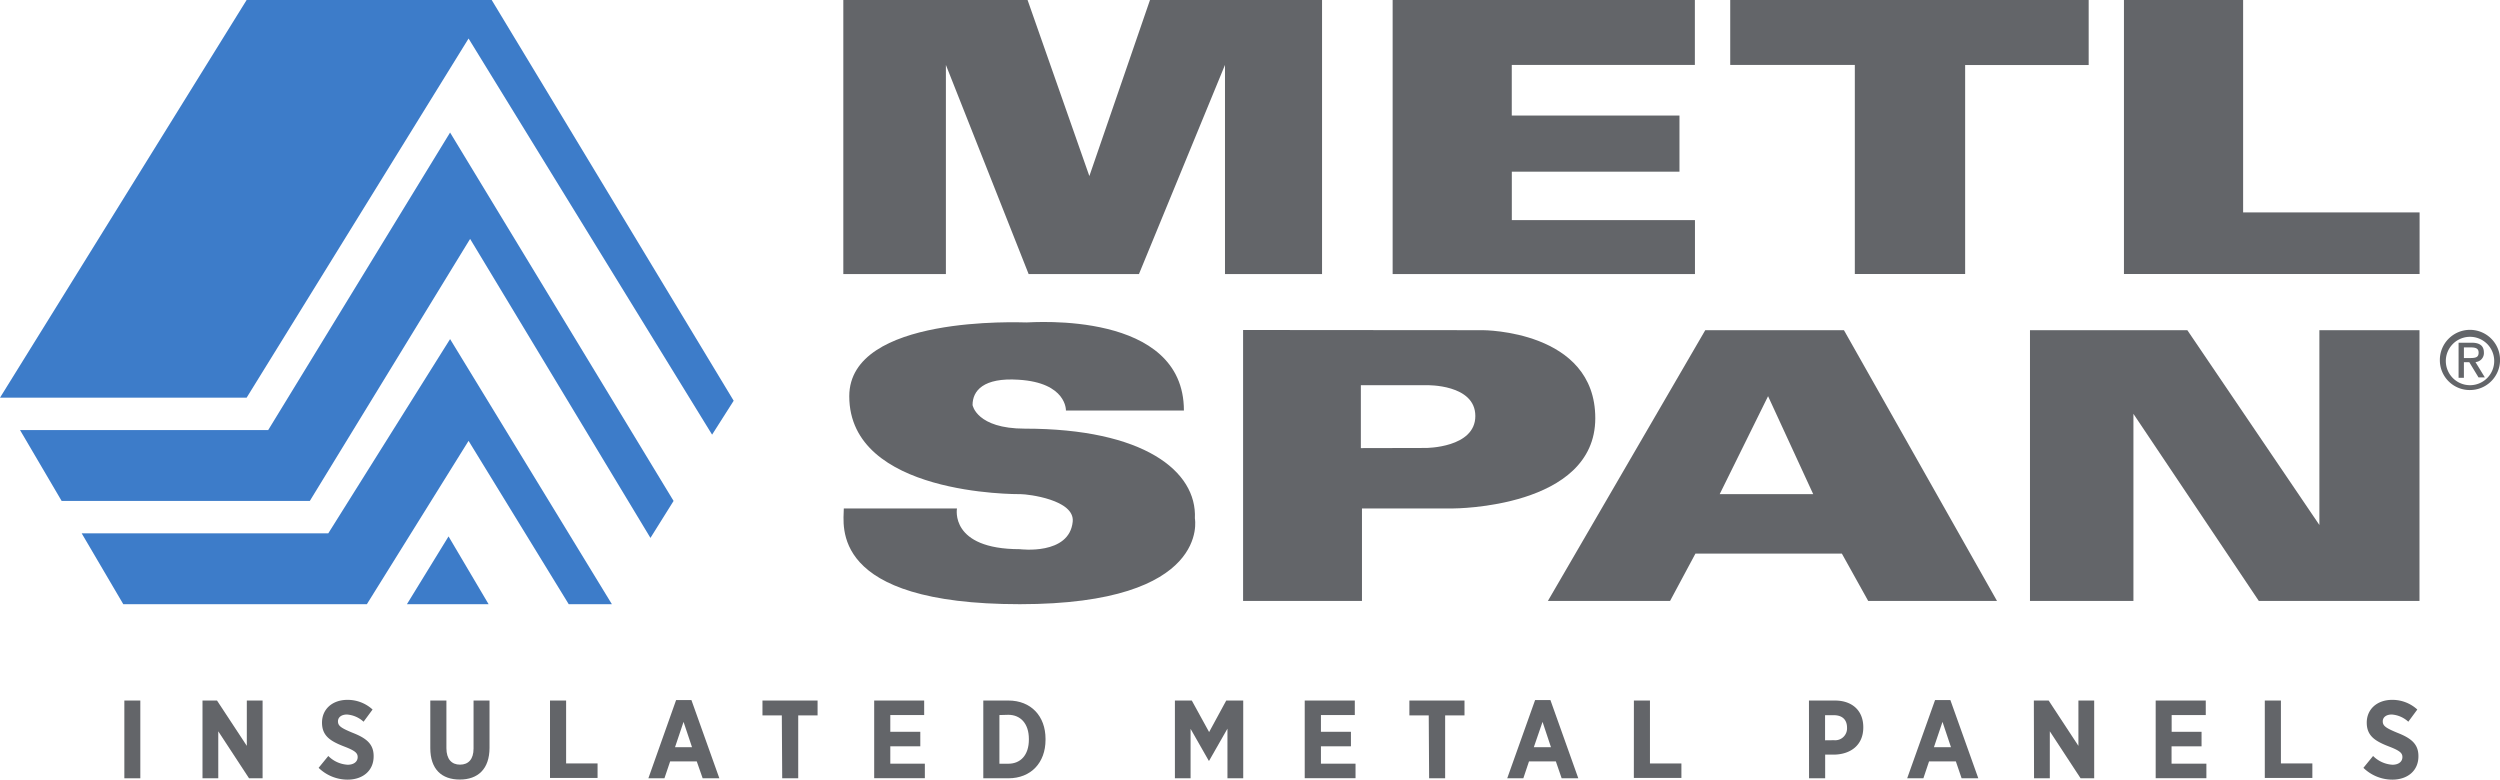
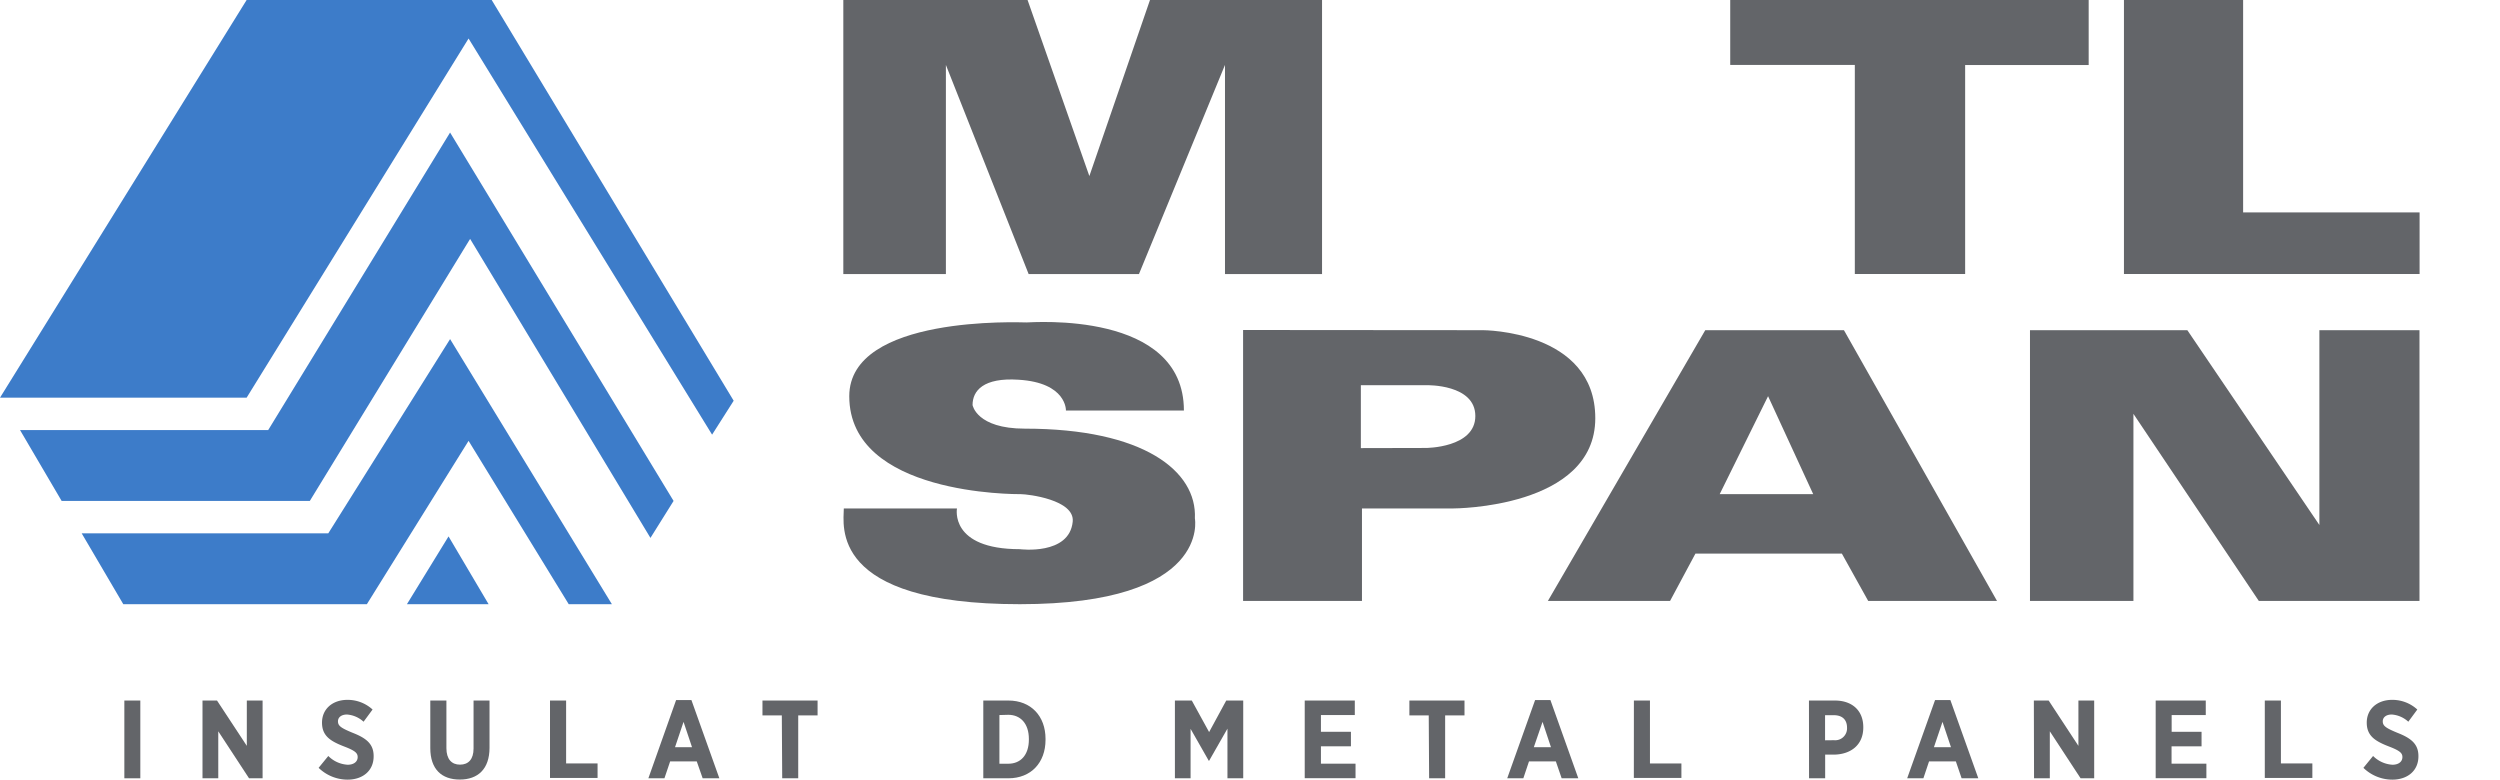
<svg xmlns="http://www.w3.org/2000/svg" viewBox="0 0 516.68 161.11">
  <path d="m0 82.19h50.97l45.87-74.23 50.33 81.87 4.46-7.01-50.01-82.82h-50.65z" fill="#3d7cc9" />
  <path d="m134.43 111.17-37.27-61.8-33.13 54.16h-51.29l-8.6-14.65h51.29l37.59-61.49 46.19 76.14z" fill="#3d7cc9" />
  <path d="m75.82 124.87h-50.34l-8.6-14.65h50.97l25.17-40.14 33.44 54.79h-8.92l-20.7-33.76z" fill="#3d7cc9" />
  <path d="m84.1 124.87h16.88l-8.28-14.01z" fill="#3d7cc9" />
  <g fill="#636569">
    <path d="m174.29 56.64v-56.64h38.08l12.77 36.39 12.53-36.39h35.56v56.64h-20.06v-43.22l-17.78 43.22h-22.8l-17.1-43.22v43.22z" />
-     <path d="m287.82 56.64v-56.64h62.46v13.42h-37.84v10.46h34.66v11.6h-34.65v10.01h37.85v11.15z" />
    <path d="m357.59 0h74.08v13.44h-25.53v43.19h-22.8v-43.21h-25.75z" />
    <path d="m463.59 0v43.9h36.47v12.73h-61.1v-56.63z" />
    <path d="m500.04 68.24v55.95h-33.21l-25.91-38.66v38.66h-21.38v-55.95h32.52l27.29 40.26v-40.26z" />
    <path d="m355.41 102.13h19.33l-9.33-20.25zm57.31 22.06h-26.62l-5.44-9.78h-30.26l-5.24 9.78h-25.25l32.52-55.95h28.66z" />
    <path d="m294.68 92.58s10.23 0 10.23-6.6-10-6.37-10-6.37h-13.66v13zm11.81-24.34s23.21 0 23.21 18.19c0 18.65-29.33 18.65-29.33 18.65h-18.89v19.12h-24.57v-56z" />
    <path d="m174.35 105.08h23.43s-1.59 8.42 13 8.42c0 0 10.22 1.33 10.92-5.68.46-4.55-9.3-5.69-10.69-5.69-1.13 0-35.49.22-35.49-20.24 0-16.83 35.49-15.25 36.63-15.25s32.53-2.5 32.53 18.2h-24.38s.2-5.75-9.78-6.36c-7.28-.48-9.52 2.27-9.52 5.23 0 0 .8 4.88 10.81 4.88 24.56 0 35.6 8.77 35.14 18.55 0 0 3.42 17.73-36.17 17.73s-36.39-16.37-36.39-19.79" />
-     <path d="m509.22 74h1.19c1.32 0 1.85-.17 1.85-1.13 0-.74-.44-1.07-1.58-1.07h-1.46zm0 4.08h-1.1v-7.25h2.74c1.66 0 2.49.68 2.49 2a1.86 1.86 0 0 1 -1.74 2l1.94 3.17h-1.31l-1.91-3.15h-1.11zm6.26-3.65a5 5 0 1 0 -5 5.18 5 5 0 0 0 5-5.18m-11.23 0a6.22 6.22 0 1 1 6.23 6.18 6.16 6.16 0 0 1 -6.23-6.18" />
    <path d="m25.7 144.78h3.3v16.07h-3.3z" />
    <path d="m41.85 144.78h3l6.16 9.37v-9.37h3.26v16.07h-2.8l-6.36-9.71v9.71h-3.26z" />
    <path d="m65.85 158.69 2-2.45a6.13 6.13 0 0 0 4 1.81c1.29 0 2.07-.64 2.07-1.58 0-.8-.46-1.3-2.76-2.18-2.85-1.1-4.61-2.18-4.61-4.94 0-2.8 2.15-4.71 5.26-4.71a7.62 7.62 0 0 1 5.19 2l-1.86 2.52a5.71 5.71 0 0 0 -3.43-1.49c-1.14 0-1.86.57-1.86 1.4 0 .92.55 1.36 3.06 2.39 2.8 1.1 4.31 2.3 4.31 4.8v.05c0 3-2.27 4.82-5.39 4.82a8.6 8.6 0 0 1 -5.98-2.44z" />
    <path d="m88.93 154.61v-9.83h3.33v9.85c0 2.27 1.08 3.4 2.81 3.4s2.8-1.1 2.8-3.33v-9.92h3.3v9.76c0 4.43-2.43 6.57-6.15 6.57s-6.09-2.11-6.09-6.5z" />
    <path d="m113.67 144.78h3.33v13h6.5v3h-9.83z" />
    <path d="m139.73 144.69h3.17l5.77 16.16h-3.45l-1.22-3.49h-5.5l-1.18 3.49h-3.32zm3.29 9.73-1.75-5.23-1.76 5.23z" />
    <path d="m161.58 147.85h-4v-3.07h11.39v3.07h-4v13h-3.31z" />
-     <path d="m180.67 144.78h10.33v3h-7v3.46h6.2v3h-6.2v3.59h7.14v3h-10.47z" />
    <path d="m203.22 144.78h5.19c4.66 0 7.67 3.21 7.67 7.92v.21c0 4.71-3 7.94-7.67 7.94h-5.19zm3.33 3v10.06h1.84c2.52 0 4.25-1.77 4.25-5v-.11c0-3.19-1.73-5-4.25-5z" />
    <path d="m242.82 144.78h3.49l3.58 6.52 3.54-6.52h3.51v16.07h-3.26v-10.26l-3.79 6.64h-.07l-3.76-6.6v10.22h-3.24z" />
    <path d="m269.65 144.78h10.35v3h-7v3.46h6.2v3h-6.2v3.59h7.15v3h-10.5z" />
    <path d="m295.28 147.85h-4v-3.07h11.39v3.07h-4v13h-3.31z" />
    <path d="m317.26 144.69h3.17l5.76 16.16h-3.44l-1.2-3.49h-5.55l-1.17 3.49h-3.33zm3.28 9.73-1.74-5.23-1.8 5.23z" />
    <path d="m337.68 144.78h3.32v13h6.5v3h-9.83z" />
    <path d="m373.86 144.78h5.35c3.6 0 5.88 2.09 5.88 5.51v.05c0 3.69-2.65 5.55-6 5.62h-1.88v4.89h-3.33zm5.19 8.2a2.45 2.45 0 0 0 2.68-2.58c0-1.68-1-2.59-2.73-2.59h-1.81v5.19z" />
    <path d="m399.92 144.69h3.17l5.77 16.16h-3.45l-1.19-3.49h-5.54l-1.17 3.49h-3.35zm3.29 9.73-1.75-5.23-1.77 5.23z" />
    <path d="m420.34 144.78h3.06l6.15 9.37v-9.37h3.26v16.07h-2.81l-6.36-9.71v9.71h-3.26z" />
    <path d="m445.52 144.78h10.35v3h-7.05v3.46h6.18v3h-6.2v3.59h7.2v3h-10.48z" />
    <path d="m468.07 144.78h3.33v13h6.5v3h-9.83z" />
    <path d="m488.45 158.69 2-2.45a6.18 6.18 0 0 0 4 1.81c1.28 0 2.06-.64 2.06-1.58 0-.8-.46-1.3-2.75-2.18-2.85-1.1-4.62-2.18-4.62-4.94 0-2.8 2.16-4.71 5.26-4.71a7.62 7.62 0 0 1 5.19 2l-1.86 2.52a5.65 5.65 0 0 0 -3.42-1.49c-1.15 0-1.86.57-1.86 1.4 0 .92.55 1.36 3.05 2.39 2.8 1.1 4.32 2.3 4.32 4.8v.05c0 3-2.27 4.82-5.4 4.82a8.58 8.58 0 0 1 -5.97-2.44z" />
  </g>
</svg>